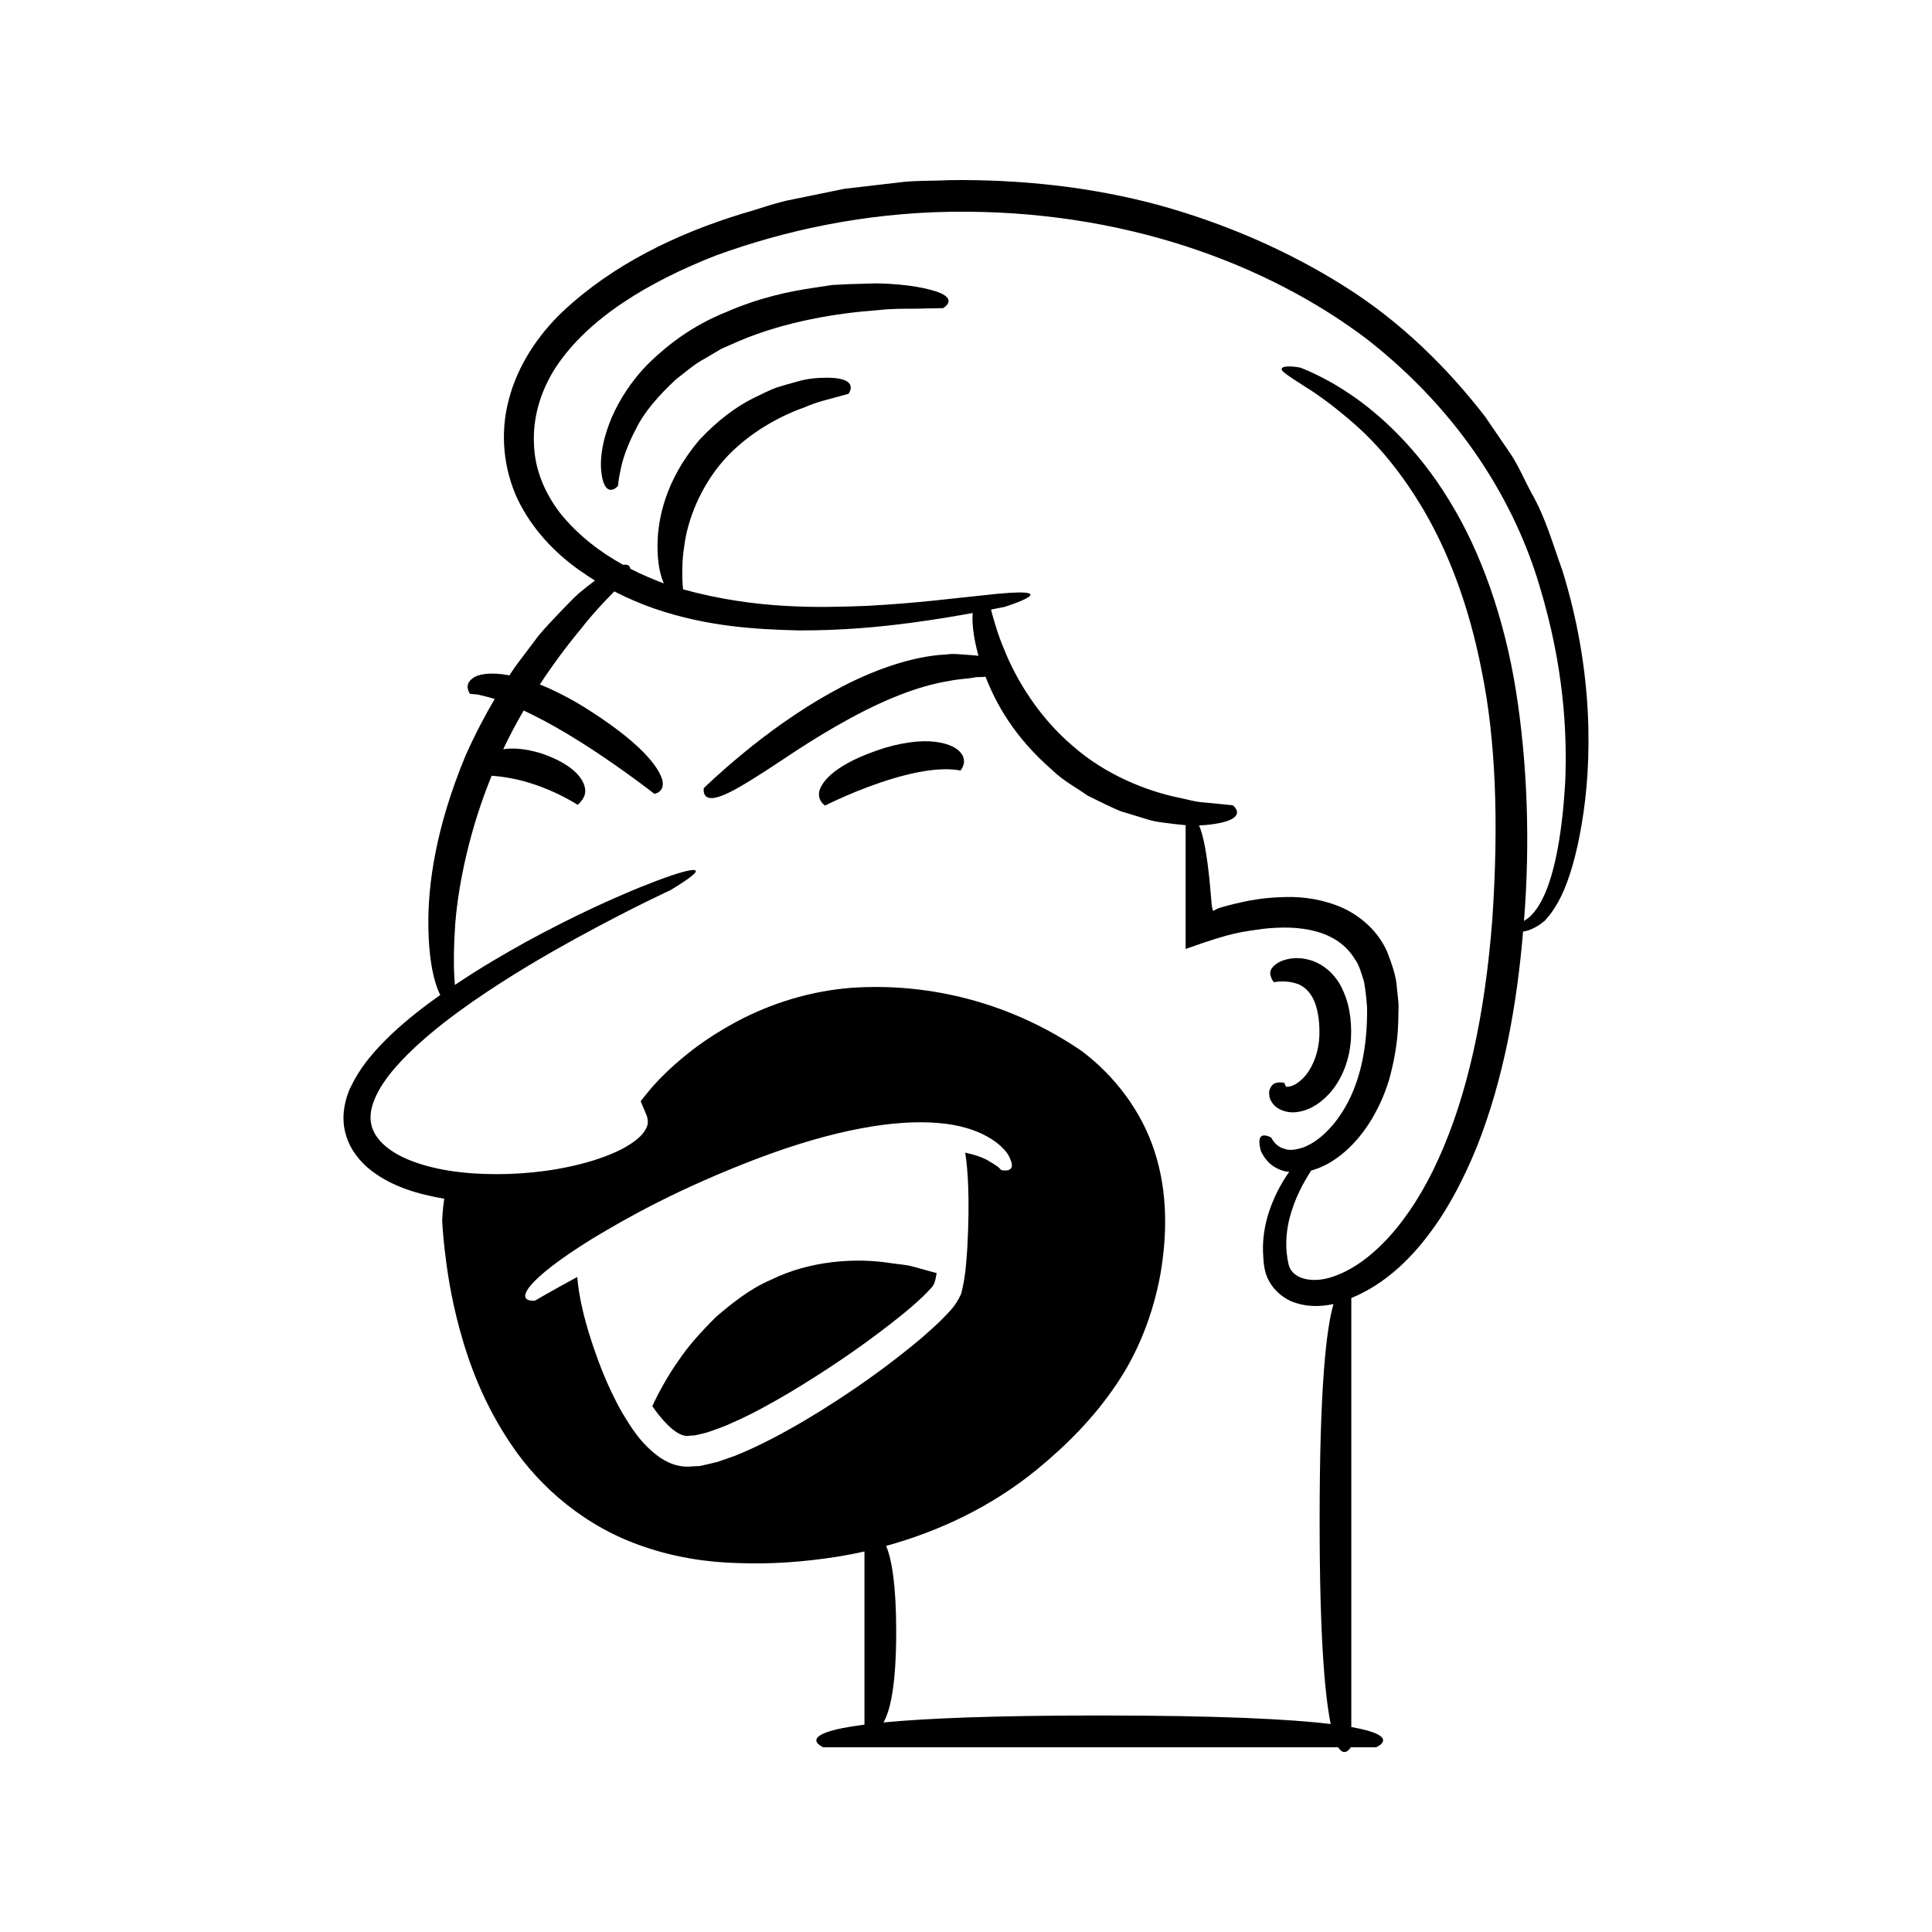
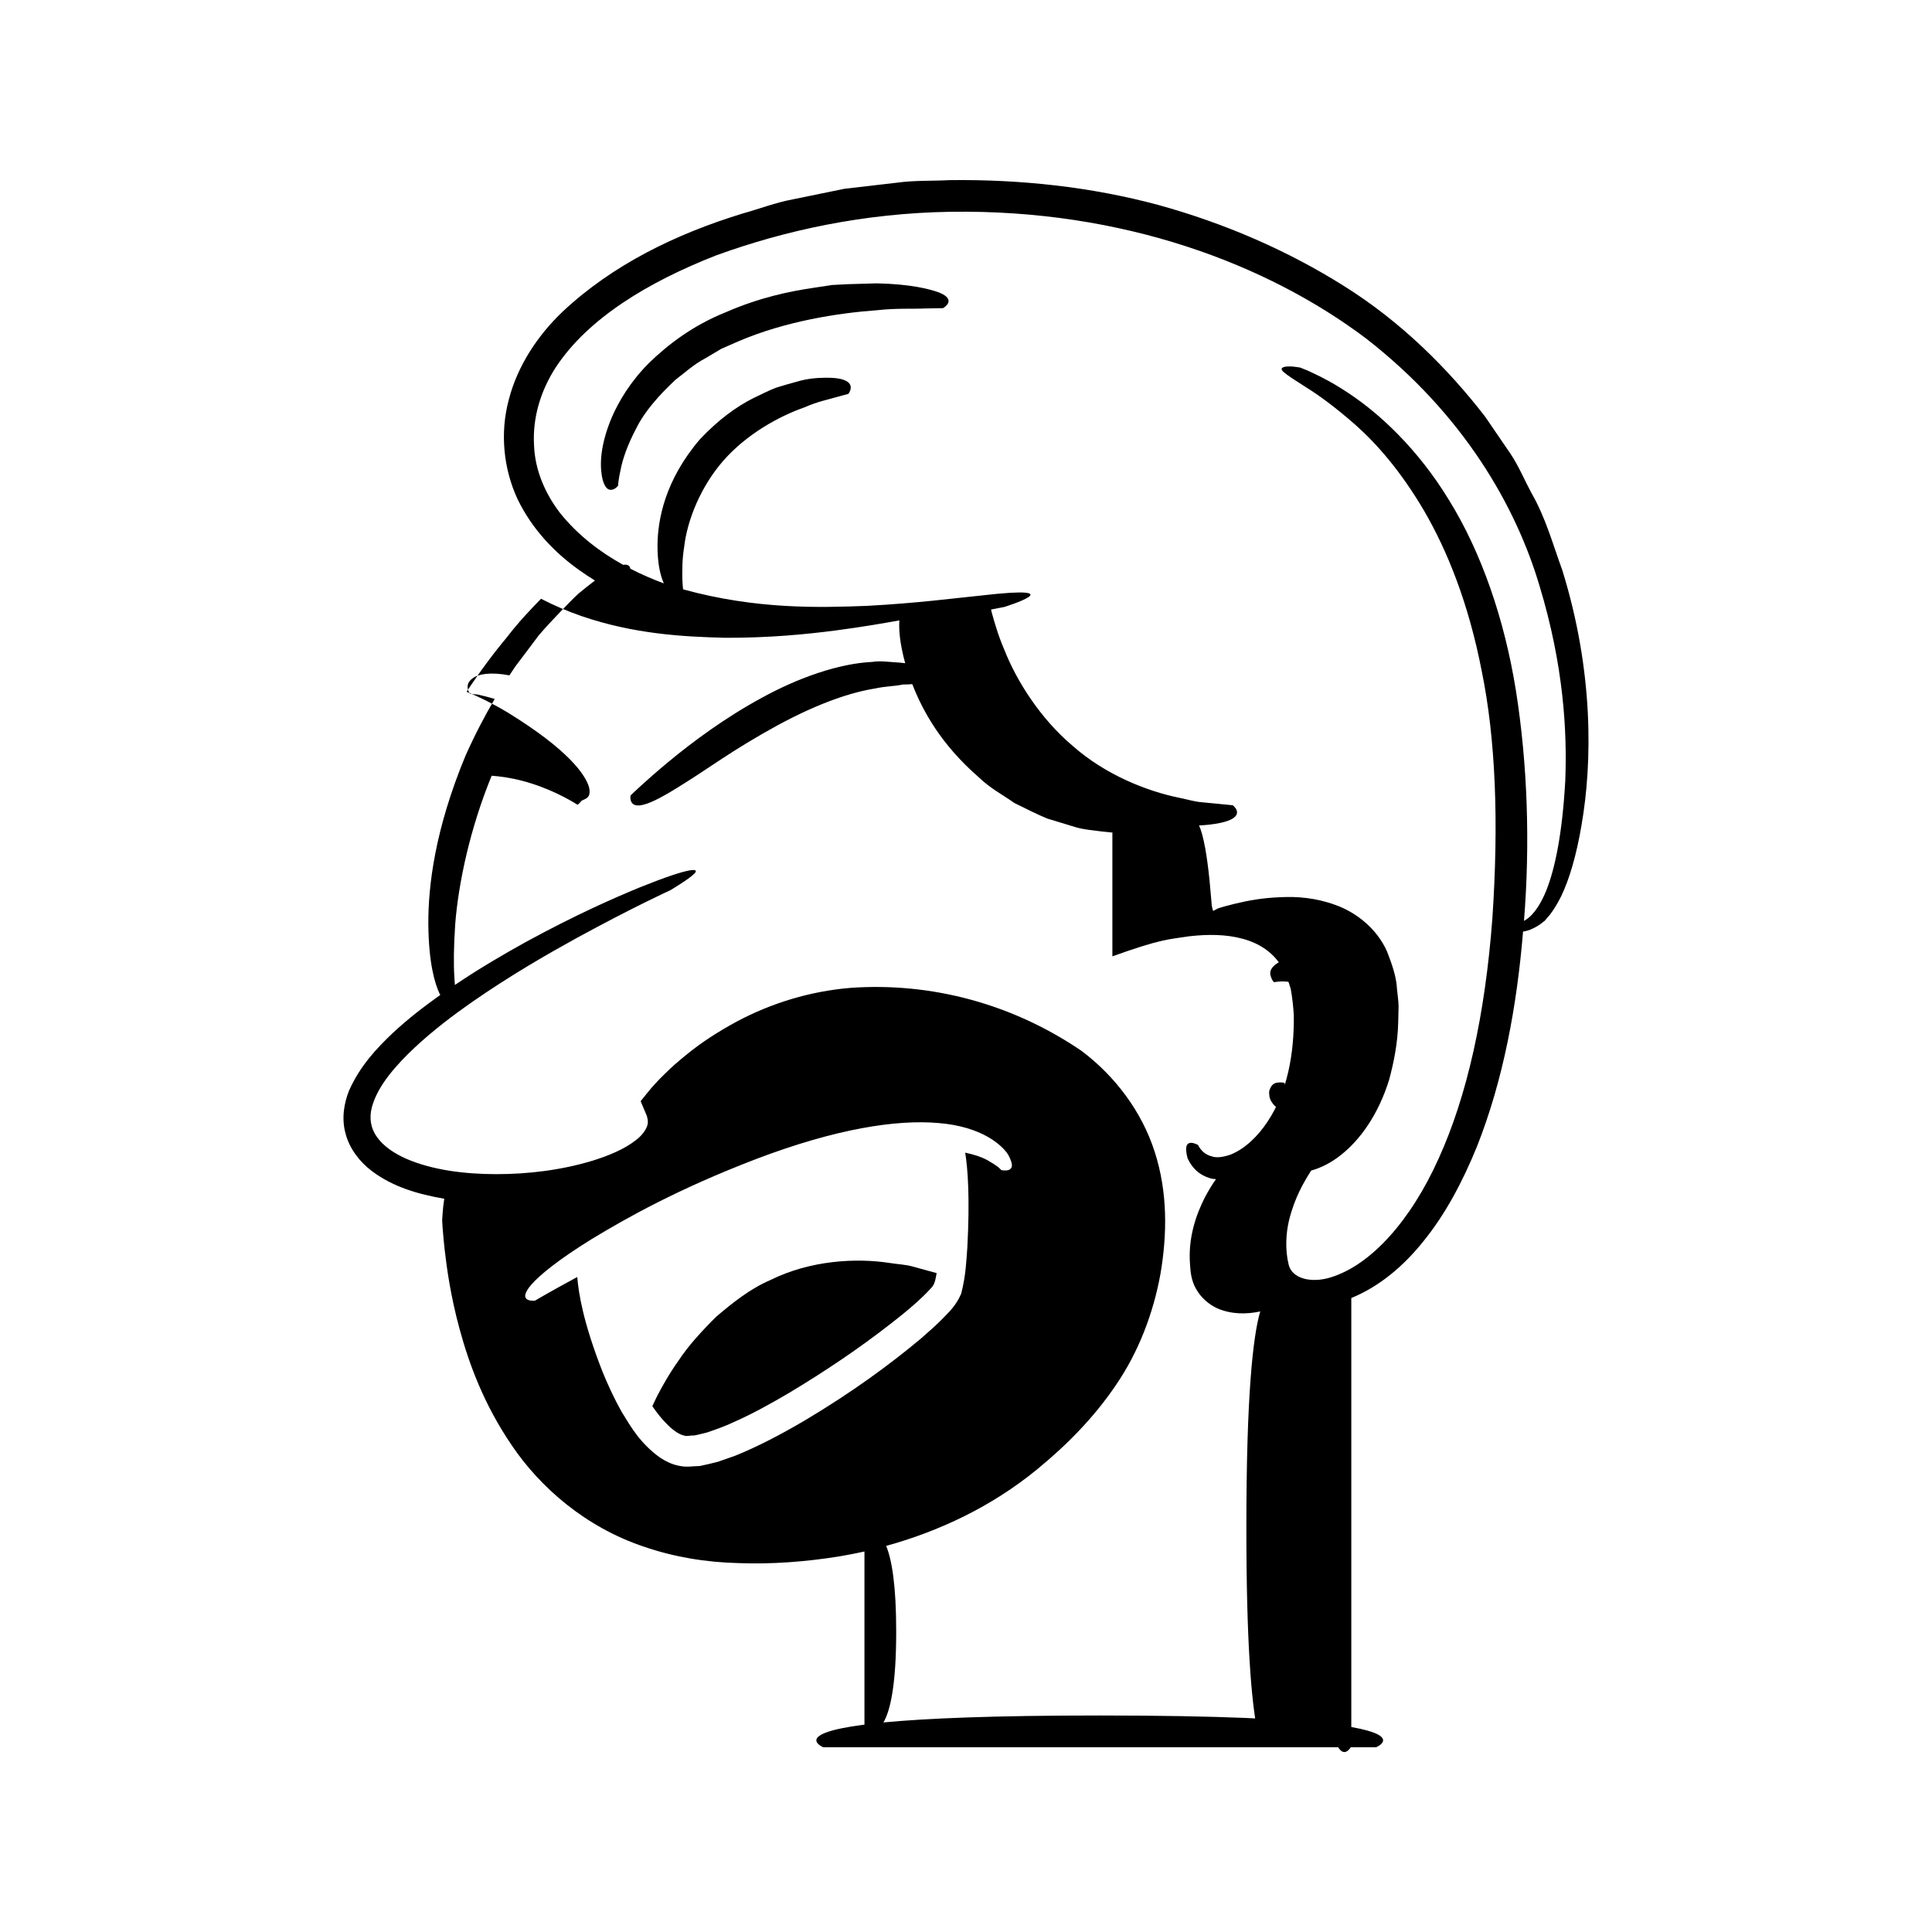
<svg xmlns="http://www.w3.org/2000/svg" fill="#000000" width="800px" height="800px" version="1.1" viewBox="144 144 512 512">
  <g>
    <path d="m488.24 438.62c6.109-1 13.047-8.094 13.781-19.324 0.281-5.473-0.637-10.152-2.707-14.016-2.043-3.883-5.508-6.172-8.266-6.887-2.801-0.785-4.949-0.473-6.465-0.039-1.527 0.441-2.488 1.098-3.09 1.703-1.234 1.262-0.871 2.312-0.598 3.043 0.246 0.75 0.723 1.191 0.723 1.191-0.168 0.078 3.195-0.824 6.723 0.645 1.645 0.797 3.133 2.242 4.106 4.754 0.961 2.473 1.332 5.875 1.188 9.07-0.152 3.207-1.098 6.242-2.508 8.617-1.387 2.387-3.438 3.961-4.848 4.422-1.574 0.438-1.379 0.102-1.57 0-0.195-0.289-0.34-0.887-0.328-0.859 0 0-0.586-0.102-1.406-0.082-0.805 0.059-1.844 0.168-2.465 1.809-0.188 0.43-0.227 0.914-0.133 1.535 0.031 0.652 0.25 1.379 0.852 2.148 1.031 1.594 3.922 2.902 7.012 2.269z" />
    <path d="m392.78 221.48c-2.566-0.91-7.449-2.188-16.383-2.391-2.238 0.062-4.727 0.137-7.484 0.215-1.383 0.07-2.836 0.141-4.363 0.219-1.516 0.23-3.102 0.473-4.766 0.723-6.644 0.965-14.547 2.629-23.328 6.449-8.891 3.551-15.574 8.73-20.539 13.574-4.941 4.977-7.883 10.035-9.762 14.273-3.633 8.629-3.082 14.039-2.43 16.656 0.777 2.719 1.918 2.762 2.691 2.519 0.777-0.195 1.379-1.008 1.379-1.008s0.059-1.512 0.68-4.262c0.527-2.746 1.844-6.633 4.137-10.922 2.152-4.398 5.984-8.77 10.488-12.961 2.477-1.871 4.832-4.059 7.785-5.59 1.414-0.84 2.84-1.688 4.273-2.539l4.637-2.031c12.477-5.316 26.328-7.445 36.699-8.199 5.172-0.578 9.582-0.297 12.621-0.457 3.055-0.055 4.801-0.086 4.801-0.086 0.004-0.004 3.965-2.172-1.137-4.184z" />
    <path d="m390.79 485.31c1.023-0.988 1.18-2.602 1.426-3.926-0.523-0.141-1.113-0.305-1.801-0.492-1.273-0.352-2.824-0.777-4.602-1.266-1.773-0.504-3.836-0.574-6.055-0.93-8.824-1.363-21.031-0.727-31.617 4.539-5.414 2.32-10.086 6.09-14.309 9.684-3.969 3.926-7.5 7.828-9.984 11.613-2.621 3.676-4.414 7.004-5.637 9.32-0.613 1.234-1.051 2.168-1.336 2.797 2.398 3.543 5.832 7.309 8.543 7.816 0.496 0.238 1.715-0.113 2.547-0.047 1.043-0.176 2.231-0.539 3.356-0.785 2.348-0.793 4.769-1.637 7.191-2.793 4.863-2.144 9.723-4.84 14.496-7.648 9.523-5.691 18.828-11.973 27.008-18.371 4.059-3.129 8.066-6.5 10.773-9.512z" />
-     <path d="m558.01 295.05c-2.449-6.641-4.356-13.828-8.207-20.484-1.812-3.359-3.297-6.988-5.477-10.273-2.227-3.258-4.488-6.566-6.781-9.918-9.902-12.801-22.211-25.043-37.176-34.453-14.906-9.414-31.703-16.734-49.473-21.625-17.809-4.793-36.551-6.793-55.215-6.562-4.664 0.25-9.359 0.031-13.992 0.68l-13.902 1.613c-4.566 0.938-9.125 1.871-13.668 2.801-4.566 0.844-8.914 2.539-13.355 3.766-17.582 5.391-34.387 13.523-47.715 26.043-6.566 6.277-11.883 14.277-14.199 23.227-2.406 8.895-1.418 18.406 2.328 26.445 3.84 7.949 9.82 14.141 16.227 18.703 1.406 1.02 2.84 1.949 4.281 2.844-0.121 0.09-0.207 0.141-0.332 0.234-1.215 0.914-2.578 1.996-4.109 3.273-1.457 1.344-3 2.957-4.75 4.773-1.723 1.836-3.691 3.848-5.707 6.227-1.879 2.496-3.945 5.238-6.215 8.254-0.516 0.738-1.043 1.57-1.562 2.356-5.117-0.969-8.371-0.305-9.723 0.758-2.625 1.863-0.645 4.148-0.762 4.144 0 0 0.73 0.066 2.012 0.176 1.113 0.254 2.715 0.598 4.559 1.188-2.59 4.414-5.191 9.336-7.711 14.98-8.141 19.582-9.922 34.555-9.871 44.656 0.078 10.172 1.672 15.699 2.988 18.473 0.066 0.137 0.125 0.188 0.191 0.309-4.125 2.941-8.441 6.207-12.695 10.188-4.207 4-8.582 8.625-11.492 15.172-1.336 3.293-2.051 7.441-0.914 11.457 1.051 3.984 3.769 7.461 6.969 9.879 5.617 4.219 12.281 6.133 19.172 7.324-0.422 2.531-0.555 5.769-0.555 5.769s0.113 2.66 0.648 7.613c0.578 4.941 1.527 12.207 3.992 21.227 2.441 8.98 6.371 19.887 13.891 30.863 7.394 10.918 19.383 21.566 35.086 26.785 7.769 2.664 16.246 4.106 24.941 4.301 8.629 0.328 17.516-0.312 26.574-1.758 2.25-0.375 4.516-0.812 6.781-1.32v45.883c-19.383 2.484-10.906 6.004-10.906 6.004h136.45c1.512 2.461 2.887 0.699 3.324 0h6.715s7.144-2.957-6.566-5.363v-113.69c7.492-3.066 13.902-8.516 19.141-15.078 5.887-7.258 10.414-15.887 14.148-25.043 6.981-17.59 10.602-37.289 12.227-56.996 0.859-0.141 1.73-0.363 2.481-0.766 2.008-0.871 3.16-2.102 3.231-2.059 0 0 0.473-0.555 1.391-1.629 0.855-1.09 1.93-2.75 3.012-4.934 2.109-4.356 4.051-10.844 5.402-18.941 2.816-16.301 3.269-40.496-5.133-67.496zm-200.72 225.38c-6.356 3.723-12.41 6.914-18.434 9.344-1.559 0.547-3.086 1.086-4.582 1.609-1.598 0.426-3.223 0.773-4.781 1.121-1.895 0.027-3.481 0.402-5.516-0.047-1.996-0.375-3.594-1.238-4.984-2.121-5.305-3.781-7.793-8.176-10.148-12.02-2.215-3.914-3.844-7.535-5.184-10.824-5.152-13.129-6.336-20.863-6.684-25.07-6.992 3.777-11.215 6.266-11.215 6.266s-5.18 0.59-0.852-4.359c2.195-2.457 6.805-6.328 15.926-11.977 9.168-5.547 22.711-13.223 43.676-21.246 20.965-7.957 37.043-10.48 48.246-9.484 11.371 0.926 16.789 5.793 18.434 8.414 1.602 2.941 0.926 3.723 0.098 4.027-0.863 0.281-1.914 0.027-1.914 0.027s-0.305-0.293-0.879-0.84c-0.637-0.48-1.641-1.117-2.969-1.875-1.41-0.746-3.363-1.418-5.738-1.906 0.688 4.312 1.266 11.898 0.566 25.125-0.293 3.606-0.352 7.227-1.625 12.234-1.406 3.277-3.293 4.91-4.992 6.691-1.766 1.801-3.688 3.445-5.691 5.219-8.133 6.801-18.117 14.16-30.758 21.691zm139.36 80.449c-10.754-1.285-29.383-2.258-61.215-2.258-28.301 0-46.137 0.77-57.312 1.844 1.793-3.055 3.379-9.797 3.379-24.117 0-12.375-1.184-19.098-2.66-22.668 13.988-3.856 27.902-10.375 39.98-20.266 7.719-6.324 15.02-13.633 20.902-22.352 5.949-8.668 9.891-18.914 11.805-29.422 1.801-10.496 1.938-21.727-1.52-32.391-3.402-10.66-10.512-20.078-19.352-26.723-18.188-12.43-39.703-18.242-61.195-16.734-10.695 0.867-21.113 4.047-30.359 9.012-4.609 2.508-9.027 5.305-13.043 8.582-2.008 1.633-3.981 3.297-5.809 5.133-0.938 0.887-1.84 1.82-2.715 2.785-0.355 0.336-1.398 1.59-2.07 2.43l-1.133 1.395-0.551 0.703 0.336 0.797 1.336 3.18c0.148 0.539 0.105 0.68 0.215 1.031 0.02 0.59 0.039 1.113-0.219 1.691-0.43 1.137-1.43 2.5-2.984 3.656-3.019 2.379-7.18 4.07-11.293 5.367-8.363 2.547-17.215 3.613-25.684 3.609-8.441-0.008-16.809-1.09-23.637-4-3.379-1.449-6.262-3.445-7.934-5.824-1.738-2.406-2.09-5.086-1.375-7.883 1.539-5.824 6.602-11.363 11.398-15.879 4.938-4.594 10.172-8.543 15.219-12.07 10.137-7.031 19.57-12.453 27.391-16.773 15.715-8.574 25.059-12.797 25.059-12.797s4.91-2.894 6.387-4.402c1.484-1.465-0.535-1.961-14.434 3.625-6.91 2.856-16.805 7.172-30.25 14.5-5.641 3.129-11.98 6.793-18.77 11.367-0.047-0.617-0.094-1.305-0.133-2.094-0.223-3.348-0.172-8.203 0.223-14.012 0.863-11.066 4-25.566 9.66-39.34 0.496 0.031 1.055 0.078 1.664 0.148 2.449 0.25 5.727 0.879 8.93 1.918 3.211 1.008 6.332 2.394 8.578 3.574 2.262 1.172 3.598 2.059 3.598 2.059s0.465-0.328 0.945-0.949c0.492-0.617 1.086-1.492 1.086-2.738-0.012-2.336-2.117-6.684-11.648-9.945-4.41-1.328-7.676-1.477-10.09-1.094 1.676-3.543 3.504-6.977 5.418-10.262 3.453 1.617 7.172 3.582 10.848 5.773 6.176 3.652 12.16 7.75 16.562 10.922 4.414 3.172 7.238 5.391 7.238 5.391s2.875-0.422 2.094-3.691c-0.895-3.172-5.231-9.789-21.602-19.848-4.043-2.414-7.648-4.176-10.848-5.457 3.57-5.441 7.238-10.336 10.625-14.387 3.434-4.457 6.719-7.816 9.098-10.27 3.531 1.82 7.117 3.344 10.699 4.582 13.828 4.742 26.797 5.492 38.242 5.762 11.438 0.031 21.32-0.914 29.375-1.977 6.973-0.922 12.508-1.883 16.652-2.641-0.18 2.453 0.121 6.164 1.539 11.352-0.824-0.113-1.711-0.184-2.684-0.246-1.801-0.09-3.871-0.434-6.023-0.098-8.828 0.406-19.629 4.199-29.238 9.48-9.68 5.238-18.422 11.727-24.672 16.91-6.262 5.168-10.164 9.012-10.164 9.012s-0.691 3.602 3.566 2.402c2.125-0.547 5.414-2.258 10.863-5.738 5.492-3.375 12.957-8.949 24.414-15.199 11.465-6.227 19.961-8.859 25.941-9.82 2.996-0.652 5.363-0.582 7.32-1.051 0.965 0 1.809-0.039 2.555-0.109 2.711 6.969 7.523 15.926 17.695 24.75 2.984 2.906 6.461 4.672 9.32 6.731 3.168 1.555 6.055 3.039 8.781 4.152 2.812 0.855 5.375 1.637 7.707 2.344 2.332 0.648 4.539 0.754 6.461 1.043 1.121 0.129 2.148 0.238 3.125 0.324-0.039 0.086-0.059 0.137-0.059 0.137v32.66c12.977-4.648 14.77-4.449 20.344-5.316 4.918-0.562 9.902-0.547 14.273 0.688 4.394 1.188 7.961 3.617 10.164 7.219 1.266 1.699 1.797 3.926 2.488 6.059 0.414 2.269 0.668 4.625 0.816 7.043 0.102 9.93-1.648 20.18-6.949 28.086-2.559 3.906-6.031 7.242-9.785 8.75-1.84 0.629-3.727 0.992-5.129 0.438-1.461-0.379-2.668-1.316-3.531-2.973 0 0-0.898-0.551-1.824-0.582-0.859 0-1.891 0.512-0.949 4.078 0.723 1.504 2.215 4.34 6.356 5.414 0.359 0.102 0.797 0.074 1.18 0.137-0.984 1.414-2.004 3.023-3 4.953-2.207 4.391-4.457 10.492-3.871 17.754 0.109 1.574 0.246 4.082 1.598 6.391 1.258 2.258 3.34 4.098 5.644 5.16 3.812 1.605 7.734 1.582 11.355 0.801-1.91 6.535-3.672 22.047-3.672 57.16-0.008 30.551 1.328 46.258 2.934 54.133zm62.148-249.74c-0.75 13.324-2.582 22.75-5.031 28.891-1.254 3.062-2.688 5.34-4.25 6.824-0.57 0.523-1.109 0.859-1.648 1.211v-0.004c1.656-20.613 0.934-41.523-2.102-60.848-3.074-19.328-9.312-37.031-17.719-50.609-8.305-13.672-18.465-22.934-26.289-28.16-3.914-2.648-7.234-4.391-9.562-5.465-1.141-0.574-2.055-0.957-2.688-1.191-0.625-0.246-0.945-0.375-0.945-0.375s-3.051-0.598-4.41-0.117c-1.379 0.586-0.172 1.434 6.047 5.391 3.16 1.961 7.5 5.07 13.051 9.949 5.531 4.906 11.922 12.141 18.105 22.656 6.144 10.52 11.824 24.535 15.316 42.539 3.68 17.969 4.547 39.91 2.816 65.605-1.93 25.637-6.727 47.109-14.242 63.602-7.348 16.367-17.887 28.211-28.625 31.488-5.254 1.621-10.215 0.258-11.098-3.324-1.016-4.059-0.727-8.457 0.094-11.852 1.484-6.004 3.934-10.109 5.856-13.141 2.582-0.703 5.297-2.062 7.875-4.121 5.168-4.062 9.953-10.809 12.777-19.918 1.234-4.574 2.281-9.676 2.414-15.25 0.031-1.395 0.066-2.816 0.098-4.266-0.027-1.473-0.277-3.047-0.426-4.613-0.141-3.129-1.309-6.473-2.598-9.797-2.707-6.231-8.359-10.504-13.605-12.383-5.328-1.969-10.41-2.336-14.859-2.086-4.488 0.168-8.477 0.879-12.043 1.762-0.891 0.23-1.758 0.457-2.609 0.676-0.727 0.223-2.012 0.59-1.828 0.582-0.398 0.211-0.777 0.41-1.141 0.602-0.145-0.129-0.164-0.477-0.258-0.773-0.078-0.398-0.156-0.387-0.234-1.746-0.188-2.082-0.355-3.977-0.512-5.703-0.355-3.445-0.738-6.199-1.133-8.387-0.535-2.957-1.09-4.824-1.633-6.031 0.898-0.062 1.848-0.117 2.598-0.203 2.332-0.266 3.965-0.633 5.098-1.051 4.465-1.672 1.246-4.098 1.246-4.098s-1.449-0.145-3.988-0.395c-1.27-0.121-2.812-0.273-4.578-0.441-1.766-0.172-3.672-0.766-5.801-1.188-8.461-1.738-19.402-6.07-28-13.656-8.754-7.379-14.969-17.402-18.148-25.453-1.723-3.984-2.668-7.481-3.352-9.895-0.078-0.316-0.133-0.562-0.199-0.844 2.309-0.445 3.547-0.688 3.547-0.688s19.012-5.941-6.078-3.035c-0.094 0.004-0.184 0.008-0.281 0.031-0.184 0.023-0.316 0.031-0.504 0.055-6.598 0.652-16.07 1.934-29.48 2.66-12.578 0.477-29.32 1.004-48.82-4.375-0.051-0.461-0.137-1.371-0.199-2.758-0.008-2.027-0.09-4.981 0.484-8.453 0.793-6.988 4.293-15.93 10.426-22.93 6.16-7.004 14.711-11.738 21.527-14.109 3.285-1.488 6.32-2.066 8.352-2.676 2.055-0.562 3.227-0.883 3.227-0.883s2.227-2.785-1.766-3.871c-1.012-0.27-2.426-0.426-4.402-0.398-1.977 0.035-4.539 0.145-7.668 1.094-1.578 0.418-3.332 0.918-5.273 1.527-1.902 0.707-3.906 1.75-6.144 2.816-4.426 2.223-9.309 5.769-14.145 10.926-9.312 10.922-11.098 21.34-11.195 27.824-0.051 5.039 0.77 8.281 1.672 10.312-2.93-1.086-5.914-2.363-8.875-3.891-0.117-0.695-0.602-1.238-1.898-1.023-6.098-3.379-11.973-7.816-16.742-13.754-3.856-5.059-6.664-11.25-6.887-18.117-0.367-6.926 1.617-14.082 5.809-20.531 8.566-12.969 24.5-22.574 42.453-29.605 18.266-6.641 39.168-11.191 62.074-11.555 45.926-0.699 84.098 13.969 110.1 33.52 25.914 20.121 39.773 44.539 46.012 65.523 6.43 21.176 7.383 38.691 6.84 51.969z" />
-     <path d="m393.17 340.8c-3.402-0.688-8.379-0.496-14.844 1.441-12.867 4.082-16.414 8.738-17.168 11.293-0.648 2.676 1.504 3.945 1.504 3.945s2.144-1.09 5.516-2.559c3.359-1.465 7.93-3.254 12.547-4.625 4.609-1.391 9.277-2.281 12.598-2.402 3.352-0.16 5.231 0.32 5.231 0.32-0.082-0.016 1.75-1.852 0.441-4.18-0.691-1.203-2.41-2.582-5.824-3.234z" />
+     <path d="m558.01 295.05c-2.449-6.641-4.356-13.828-8.207-20.484-1.812-3.359-3.297-6.988-5.477-10.273-2.227-3.258-4.488-6.566-6.781-9.918-9.902-12.801-22.211-25.043-37.176-34.453-14.906-9.414-31.703-16.734-49.473-21.625-17.809-4.793-36.551-6.793-55.215-6.562-4.664 0.25-9.359 0.031-13.992 0.68l-13.902 1.613c-4.566 0.938-9.125 1.871-13.668 2.801-4.566 0.844-8.914 2.539-13.355 3.766-17.582 5.391-34.387 13.523-47.715 26.043-6.566 6.277-11.883 14.277-14.199 23.227-2.406 8.895-1.418 18.406 2.328 26.445 3.84 7.949 9.82 14.141 16.227 18.703 1.406 1.02 2.84 1.949 4.281 2.844-0.121 0.09-0.207 0.141-0.332 0.234-1.215 0.914-2.578 1.996-4.109 3.273-1.457 1.344-3 2.957-4.75 4.773-1.723 1.836-3.691 3.848-5.707 6.227-1.879 2.496-3.945 5.238-6.215 8.254-0.516 0.738-1.043 1.57-1.562 2.356-5.117-0.969-8.371-0.305-9.723 0.758-2.625 1.863-0.645 4.148-0.762 4.144 0 0 0.73 0.066 2.012 0.176 1.113 0.254 2.715 0.598 4.559 1.188-2.59 4.414-5.191 9.336-7.711 14.98-8.141 19.582-9.922 34.555-9.871 44.656 0.078 10.172 1.672 15.699 2.988 18.473 0.066 0.137 0.125 0.188 0.191 0.309-4.125 2.941-8.441 6.207-12.695 10.188-4.207 4-8.582 8.625-11.492 15.172-1.336 3.293-2.051 7.441-0.914 11.457 1.051 3.984 3.769 7.461 6.969 9.879 5.617 4.219 12.281 6.133 19.172 7.324-0.422 2.531-0.555 5.769-0.555 5.769s0.113 2.66 0.648 7.613c0.578 4.941 1.527 12.207 3.992 21.227 2.441 8.98 6.371 19.887 13.891 30.863 7.394 10.918 19.383 21.566 35.086 26.785 7.769 2.664 16.246 4.106 24.941 4.301 8.629 0.328 17.516-0.312 26.574-1.758 2.25-0.375 4.516-0.812 6.781-1.32v45.883c-19.383 2.484-10.906 6.004-10.906 6.004h136.45c1.512 2.461 2.887 0.699 3.324 0h6.715s7.144-2.957-6.566-5.363v-113.69c7.492-3.066 13.902-8.516 19.141-15.078 5.887-7.258 10.414-15.887 14.148-25.043 6.981-17.59 10.602-37.289 12.227-56.996 0.859-0.141 1.73-0.363 2.481-0.766 2.008-0.871 3.16-2.102 3.231-2.059 0 0 0.473-0.555 1.391-1.629 0.855-1.09 1.93-2.75 3.012-4.934 2.109-4.356 4.051-10.844 5.402-18.941 2.816-16.301 3.269-40.496-5.133-67.496zm-200.72 225.38c-6.356 3.723-12.41 6.914-18.434 9.344-1.559 0.547-3.086 1.086-4.582 1.609-1.598 0.426-3.223 0.773-4.781 1.121-1.895 0.027-3.481 0.402-5.516-0.047-1.996-0.375-3.594-1.238-4.984-2.121-5.305-3.781-7.793-8.176-10.148-12.02-2.215-3.914-3.844-7.535-5.184-10.824-5.152-13.129-6.336-20.863-6.684-25.07-6.992 3.777-11.215 6.266-11.215 6.266s-5.18 0.59-0.852-4.359c2.195-2.457 6.805-6.328 15.926-11.977 9.168-5.547 22.711-13.223 43.676-21.246 20.965-7.957 37.043-10.48 48.246-9.484 11.371 0.926 16.789 5.793 18.434 8.414 1.602 2.941 0.926 3.723 0.098 4.027-0.863 0.281-1.914 0.027-1.914 0.027s-0.305-0.293-0.879-0.84c-0.637-0.48-1.641-1.117-2.969-1.875-1.41-0.746-3.363-1.418-5.738-1.906 0.688 4.312 1.266 11.898 0.566 25.125-0.293 3.606-0.352 7.227-1.625 12.234-1.406 3.277-3.293 4.91-4.992 6.691-1.766 1.801-3.688 3.445-5.691 5.219-8.133 6.801-18.117 14.16-30.758 21.691zm139.36 80.449c-10.754-1.285-29.383-2.258-61.215-2.258-28.301 0-46.137 0.77-57.312 1.844 1.793-3.055 3.379-9.797 3.379-24.117 0-12.375-1.184-19.098-2.66-22.668 13.988-3.856 27.902-10.375 39.98-20.266 7.719-6.324 15.02-13.633 20.902-22.352 5.949-8.668 9.891-18.914 11.805-29.422 1.801-10.496 1.938-21.727-1.52-32.391-3.402-10.66-10.512-20.078-19.352-26.723-18.188-12.43-39.703-18.242-61.195-16.734-10.695 0.867-21.113 4.047-30.359 9.012-4.609 2.508-9.027 5.305-13.043 8.582-2.008 1.633-3.981 3.297-5.809 5.133-0.938 0.887-1.84 1.82-2.715 2.785-0.355 0.336-1.398 1.59-2.07 2.43l-1.133 1.395-0.551 0.703 0.336 0.797 1.336 3.18c0.148 0.539 0.105 0.68 0.215 1.031 0.02 0.59 0.039 1.113-0.219 1.691-0.43 1.137-1.43 2.5-2.984 3.656-3.019 2.379-7.18 4.07-11.293 5.367-8.363 2.547-17.215 3.613-25.684 3.609-8.441-0.008-16.809-1.09-23.637-4-3.379-1.449-6.262-3.445-7.934-5.824-1.738-2.406-2.09-5.086-1.375-7.883 1.539-5.824 6.602-11.363 11.398-15.879 4.938-4.594 10.172-8.543 15.219-12.07 10.137-7.031 19.57-12.453 27.391-16.773 15.715-8.574 25.059-12.797 25.059-12.797s4.91-2.894 6.387-4.402c1.484-1.465-0.535-1.961-14.434 3.625-6.91 2.856-16.805 7.172-30.25 14.5-5.641 3.129-11.98 6.793-18.77 11.367-0.047-0.617-0.094-1.305-0.133-2.094-0.223-3.348-0.172-8.203 0.223-14.012 0.863-11.066 4-25.566 9.66-39.34 0.496 0.031 1.055 0.078 1.664 0.148 2.449 0.25 5.727 0.879 8.93 1.918 3.211 1.008 6.332 2.394 8.578 3.574 2.262 1.172 3.598 2.059 3.598 2.059s0.465-0.328 0.945-0.949s2.875-0.422 2.094-3.691c-0.895-3.172-5.231-9.789-21.602-19.848-4.043-2.414-7.648-4.176-10.848-5.457 3.57-5.441 7.238-10.336 10.625-14.387 3.434-4.457 6.719-7.816 9.098-10.27 3.531 1.82 7.117 3.344 10.699 4.582 13.828 4.742 26.797 5.492 38.242 5.762 11.438 0.031 21.32-0.914 29.375-1.977 6.973-0.922 12.508-1.883 16.652-2.641-0.18 2.453 0.121 6.164 1.539 11.352-0.824-0.113-1.711-0.184-2.684-0.246-1.801-0.09-3.871-0.434-6.023-0.098-8.828 0.406-19.629 4.199-29.238 9.48-9.68 5.238-18.422 11.727-24.672 16.91-6.262 5.168-10.164 9.012-10.164 9.012s-0.691 3.602 3.566 2.402c2.125-0.547 5.414-2.258 10.863-5.738 5.492-3.375 12.957-8.949 24.414-15.199 11.465-6.227 19.961-8.859 25.941-9.82 2.996-0.652 5.363-0.582 7.32-1.051 0.965 0 1.809-0.039 2.555-0.109 2.711 6.969 7.523 15.926 17.695 24.75 2.984 2.906 6.461 4.672 9.32 6.731 3.168 1.555 6.055 3.039 8.781 4.152 2.812 0.855 5.375 1.637 7.707 2.344 2.332 0.648 4.539 0.754 6.461 1.043 1.121 0.129 2.148 0.238 3.125 0.324-0.039 0.086-0.059 0.137-0.059 0.137v32.66c12.977-4.648 14.77-4.449 20.344-5.316 4.918-0.562 9.902-0.547 14.273 0.688 4.394 1.188 7.961 3.617 10.164 7.219 1.266 1.699 1.797 3.926 2.488 6.059 0.414 2.269 0.668 4.625 0.816 7.043 0.102 9.93-1.648 20.18-6.949 28.086-2.559 3.906-6.031 7.242-9.785 8.75-1.84 0.629-3.727 0.992-5.129 0.438-1.461-0.379-2.668-1.316-3.531-2.973 0 0-0.898-0.551-1.824-0.582-0.859 0-1.891 0.512-0.949 4.078 0.723 1.504 2.215 4.34 6.356 5.414 0.359 0.102 0.797 0.074 1.18 0.137-0.984 1.414-2.004 3.023-3 4.953-2.207 4.391-4.457 10.492-3.871 17.754 0.109 1.574 0.246 4.082 1.598 6.391 1.258 2.258 3.34 4.098 5.644 5.16 3.812 1.605 7.734 1.582 11.355 0.801-1.91 6.535-3.672 22.047-3.672 57.16-0.008 30.551 1.328 46.258 2.934 54.133zm62.148-249.74c-0.75 13.324-2.582 22.75-5.031 28.891-1.254 3.062-2.688 5.34-4.25 6.824-0.57 0.523-1.109 0.859-1.648 1.211v-0.004c1.656-20.613 0.934-41.523-2.102-60.848-3.074-19.328-9.312-37.031-17.719-50.609-8.305-13.672-18.465-22.934-26.289-28.16-3.914-2.648-7.234-4.391-9.562-5.465-1.141-0.574-2.055-0.957-2.688-1.191-0.625-0.246-0.945-0.375-0.945-0.375s-3.051-0.598-4.41-0.117c-1.379 0.586-0.172 1.434 6.047 5.391 3.16 1.961 7.5 5.07 13.051 9.949 5.531 4.906 11.922 12.141 18.105 22.656 6.144 10.52 11.824 24.535 15.316 42.539 3.68 17.969 4.547 39.91 2.816 65.605-1.93 25.637-6.727 47.109-14.242 63.602-7.348 16.367-17.887 28.211-28.625 31.488-5.254 1.621-10.215 0.258-11.098-3.324-1.016-4.059-0.727-8.457 0.094-11.852 1.484-6.004 3.934-10.109 5.856-13.141 2.582-0.703 5.297-2.062 7.875-4.121 5.168-4.062 9.953-10.809 12.777-19.918 1.234-4.574 2.281-9.676 2.414-15.25 0.031-1.395 0.066-2.816 0.098-4.266-0.027-1.473-0.277-3.047-0.426-4.613-0.141-3.129-1.309-6.473-2.598-9.797-2.707-6.231-8.359-10.504-13.605-12.383-5.328-1.969-10.41-2.336-14.859-2.086-4.488 0.168-8.477 0.879-12.043 1.762-0.891 0.23-1.758 0.457-2.609 0.676-0.727 0.223-2.012 0.59-1.828 0.582-0.398 0.211-0.777 0.41-1.141 0.602-0.145-0.129-0.164-0.477-0.258-0.773-0.078-0.398-0.156-0.387-0.234-1.746-0.188-2.082-0.355-3.977-0.512-5.703-0.355-3.445-0.738-6.199-1.133-8.387-0.535-2.957-1.09-4.824-1.633-6.031 0.898-0.062 1.848-0.117 2.598-0.203 2.332-0.266 3.965-0.633 5.098-1.051 4.465-1.672 1.246-4.098 1.246-4.098s-1.449-0.145-3.988-0.395c-1.27-0.121-2.812-0.273-4.578-0.441-1.766-0.172-3.672-0.766-5.801-1.188-8.461-1.738-19.402-6.07-28-13.656-8.754-7.379-14.969-17.402-18.148-25.453-1.723-3.984-2.668-7.481-3.352-9.895-0.078-0.316-0.133-0.562-0.199-0.844 2.309-0.445 3.547-0.688 3.547-0.688s19.012-5.941-6.078-3.035c-0.094 0.004-0.184 0.008-0.281 0.031-0.184 0.023-0.316 0.031-0.504 0.055-6.598 0.652-16.07 1.934-29.48 2.66-12.578 0.477-29.32 1.004-48.82-4.375-0.051-0.461-0.137-1.371-0.199-2.758-0.008-2.027-0.09-4.981 0.484-8.453 0.793-6.988 4.293-15.93 10.426-22.93 6.16-7.004 14.711-11.738 21.527-14.109 3.285-1.488 6.32-2.066 8.352-2.676 2.055-0.562 3.227-0.883 3.227-0.883s2.227-2.785-1.766-3.871c-1.012-0.27-2.426-0.426-4.402-0.398-1.977 0.035-4.539 0.145-7.668 1.094-1.578 0.418-3.332 0.918-5.273 1.527-1.902 0.707-3.906 1.75-6.144 2.816-4.426 2.223-9.309 5.769-14.145 10.926-9.312 10.922-11.098 21.34-11.195 27.824-0.051 5.039 0.77 8.281 1.672 10.312-2.93-1.086-5.914-2.363-8.875-3.891-0.117-0.695-0.602-1.238-1.898-1.023-6.098-3.379-11.973-7.816-16.742-13.754-3.856-5.059-6.664-11.25-6.887-18.117-0.367-6.926 1.617-14.082 5.809-20.531 8.566-12.969 24.5-22.574 42.453-29.605 18.266-6.641 39.168-11.191 62.074-11.555 45.926-0.699 84.098 13.969 110.1 33.52 25.914 20.121 39.773 44.539 46.012 65.523 6.43 21.176 7.383 38.691 6.84 51.969z" />
  </g>
</svg>